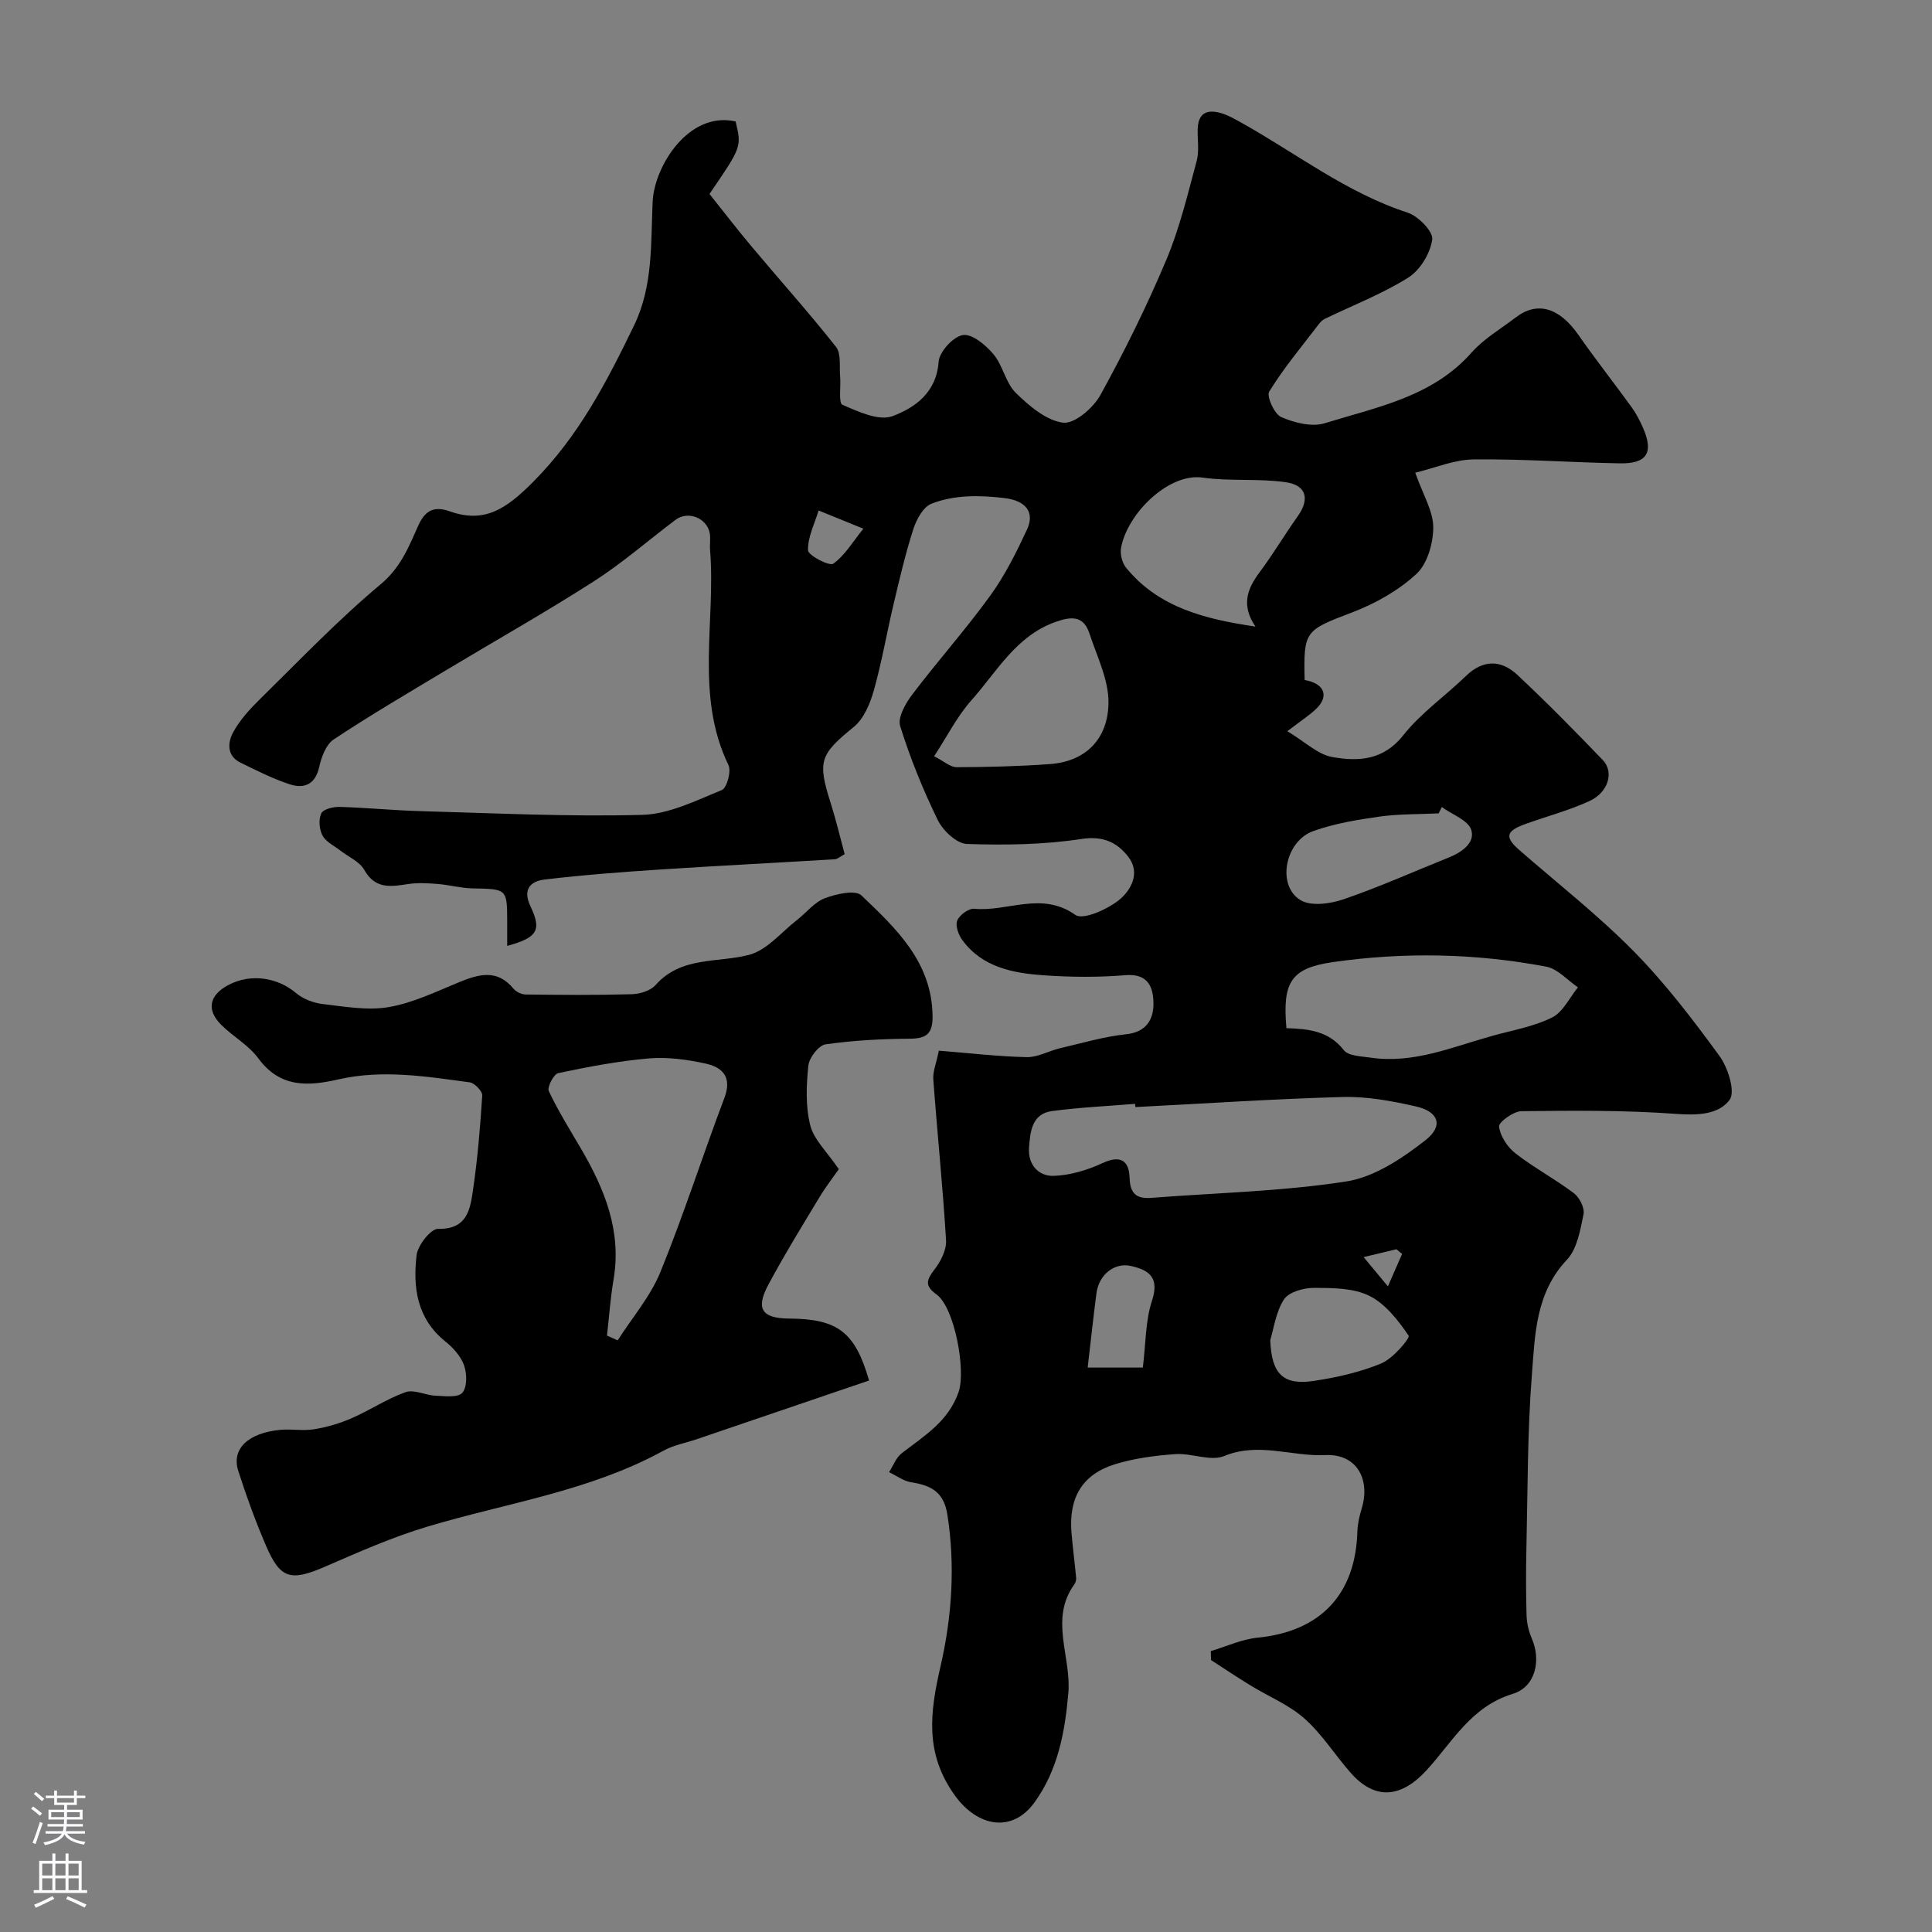
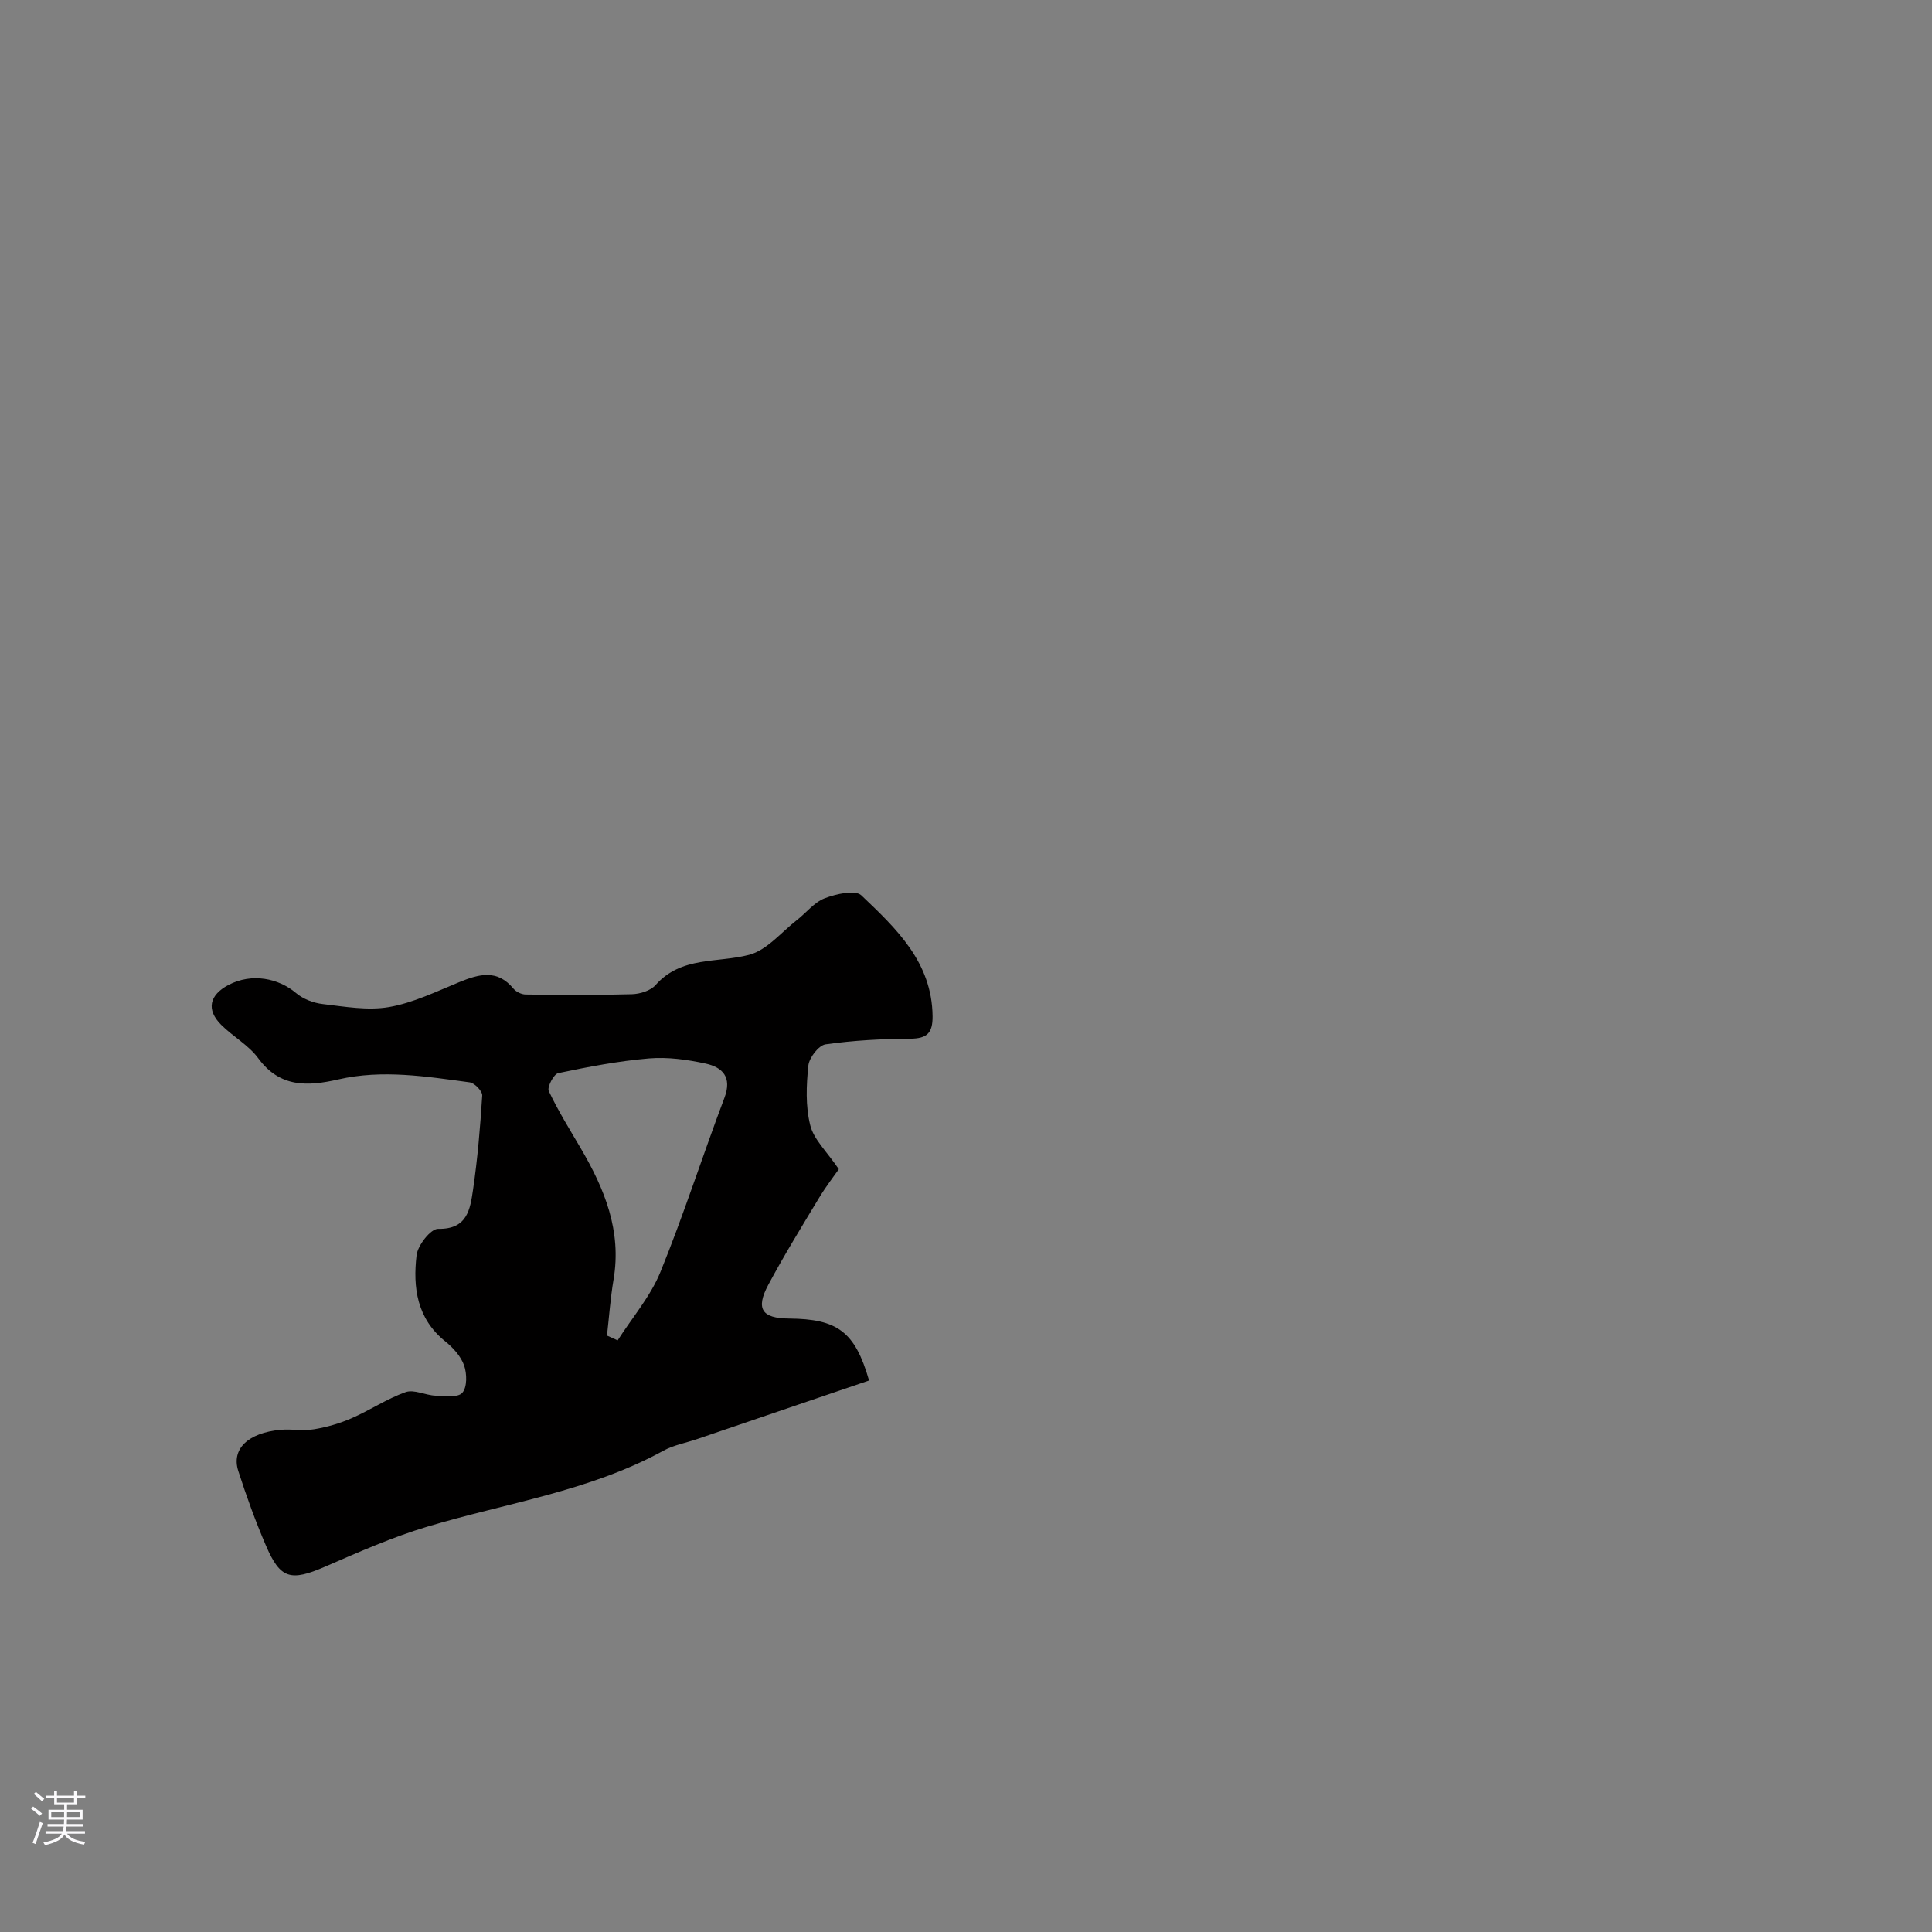
<svg xmlns="http://www.w3.org/2000/svg" enable-background="new 0 0 400 400" viewBox="0 0 400 400">
  <rect x="0" y="0" width="400" height="400" fill="#808080" stroke="none" />
-   <path d="m194.38 217.53c6.39.51 12.29 1.21 18.2 1.34 2.27.05 4.56-1.3 6.87-1.84 4.57-1.07 9.13-2.42 13.77-2.91 4.13-.44 5.58-3.1 5.59-6.21.01-3.2-.88-6.42-5.78-6.01-5.63.47-11.35.42-16.98.02-6.35-.45-12.65-1.64-16.8-7.27-.8-1.09-1.5-3-1.07-4.05.47-1.15 2.38-2.56 3.52-2.45 6.9.67 13.94-3.69 20.94 1.27 1.58 1.12 6.56-1.11 8.99-3.04 2.48-1.97 4.57-5.6 1.99-8.96-2.29-2.98-5.18-4.41-9.71-3.72-7.8 1.19-15.83 1.3-23.73 1.03-2.12-.07-4.96-2.76-6.03-4.96-3.06-6.27-5.71-12.8-7.78-19.45-.55-1.78 1.12-4.71 2.52-6.55 5.24-6.92 11.05-13.43 16.14-20.46 3.04-4.19 5.4-8.95 7.6-13.67 1.64-3.51-.14-6-4.74-6.53-5.05-.59-10.28-.69-15.05 1.18-1.69.67-3.09 3.23-3.73 5.22-1.64 5.07-2.85 10.28-4.08 15.47-1.42 5.99-2.46 12.08-4.12 17.99-.77 2.72-2.06 5.84-4.14 7.53-6.95 5.68-7.57 7.01-4.82 15.66 1.11 3.49 1.95 7.06 2.93 10.68-.91.49-1.46 1.02-2.03 1.06-12 .73-24.01 1.33-36 2.11-8.03.53-16.06 1.13-24.05 2.08-2.87.34-4.7 1.94-2.96 5.58 2.37 4.97 1.39 6.46-4.83 8.17 0-1.74 0-3.33 0-4.93-.02-6.93-.02-6.84-7.19-6.98-2.42-.05-4.83-.73-7.26-.92-2-.16-4.06-.27-6.03.02-3.59.54-6.83 1.13-9.12-2.94-.96-1.71-3.25-2.67-4.93-3.98-1.28-1-2.99-1.79-3.7-3.11-.68-1.27-.86-3.33-.27-4.59.41-.88 2.49-1.39 3.81-1.35 5.62.16 11.23.73 16.85.88 15.27.42 30.55 1.18 45.8.77 5.56-.15 11.14-2.97 16.48-5.14 1.04-.42 1.99-3.89 1.37-5.17-6.97-14.41-2.6-29.72-3.81-44.55-.09-1.16.14-2.37-.07-3.49-.61-3.13-4.5-4.66-7.04-2.76-5.66 4.25-11.02 8.96-16.97 12.77-10.13 6.49-20.63 12.41-30.94 18.61-7.69 4.62-15.44 9.16-22.91 14.12-1.58 1.05-2.53 3.62-2.98 5.66-.8 3.62-3.08 4.59-6.04 3.64-3.55-1.14-6.92-2.87-10.28-4.51-2.86-1.39-2.64-4.17-1.53-6.23 1.38-2.56 3.45-4.83 5.55-6.89 8.22-8.07 16.2-16.44 25.01-23.8 4.14-3.46 5.79-7.68 7.76-12.09 1.28-2.86 2.99-4.28 6.5-3.03 7.29 2.6 11.77-.53 17.27-6.04 9.48-9.51 15.28-20.75 20.93-32.42 3.96-8.19 3.46-16.89 3.85-25.59.34-7.46 7.53-18.87 17.18-16.65 1.26 5.26 1.26 5.26-5.41 15.01 2.82 3.53 5.7 7.28 8.74 10.9 5.81 6.93 11.86 13.67 17.46 20.76 1.11 1.4.66 4.06.85 6.14.18 2.02-.37 5.47.47 5.84 3.28 1.43 7.56 3.42 10.4 2.35 4.6-1.73 9.06-4.84 9.52-11.24.15-2.08 3.03-5.23 5.03-5.54 1.91-.3 4.75 2.08 6.34 3.99 1.95 2.32 2.5 5.91 4.61 7.98 2.76 2.7 6.29 5.72 9.79 6.17 2.36.3 6.26-3.05 7.73-5.73 5.01-9.09 9.63-18.44 13.65-28 2.76-6.55 4.42-13.57 6.28-20.46.56-2.07.14-4.41.21-6.62.1-3.45 2.12-4.12 4.97-3.24 1.36.42 2.65 1.15 3.91 1.85 11.45 6.37 21.88 14.58 34.6 18.72 2.19.71 5.32 3.93 5.08 5.57-.42 2.87-2.51 6.34-4.97 7.88-5.43 3.4-11.53 5.75-17.33 8.56-.51.25-.95.75-1.3 1.22-3.47 4.55-7.17 8.96-10.15 13.81-.6.98 1.06 4.67 2.48 5.28 2.72 1.18 6.33 2.1 9 1.28 10.8-3.35 22.27-5.43 30.4-14.62 2.56-2.89 6.08-4.94 9.2-7.32 4.44-3.39 9.01-1.98 12.92 3.63 3.55 5.09 7.39 9.96 11.03 14.99.95 1.31 1.71 2.79 2.36 4.27 2.25 5.15.82 7.46-4.82 7.35-10.1-.19-20.21-.93-30.3-.81-3.99.05-7.96 1.77-12.04 2.75 1.64 4.65 3.73 7.97 3.73 11.3 0 3.29-1.21 7.56-3.49 9.66-3.71 3.43-8.48 6.12-13.25 7.94-9.78 3.74-10.14 3.76-9.89 14.02 4.05.69 5.15 3.29 2.42 5.94-1.39 1.35-3.07 2.41-6 4.66 3.66 2.19 6.31 4.82 9.32 5.35 5.33.94 10.54.73 14.68-4.51 3.65-4.61 8.68-8.11 12.96-12.26 3.58-3.47 7.31-3.38 10.67-.24 6.08 5.69 11.93 11.64 17.69 17.64 2.36 2.46 1.15 6.66-2.73 8.46-4.25 1.96-8.84 3.17-13.27 4.76-4.1 1.47-4.36 2.72-1.27 5.42 7.95 6.93 16.29 13.46 23.67 20.95 6.53 6.63 12.25 14.13 17.75 21.67 1.77 2.42 3.33 7.42 2.1 9.08-2.32 3.12-6.78 3.23-11.2 2.9-10.6-.77-21.27-.68-31.9-.55-1.66.02-4.75 2.28-4.64 3.19.25 1.99 1.75 4.26 3.41 5.55 3.85 2.99 8.21 5.31 12.1 8.25 1.16.87 2.25 3.06 1.98 4.36-.67 3.27-1.31 7.15-3.44 9.41-6.49 6.87-6.6 15.51-7.25 23.79-.93 11.88-.86 23.85-1.13 35.78-.11 4.69-.11 9.38.03 14.07.05 1.59.43 3.26 1.06 4.71 1.99 4.54.84 10.08-3.93 11.53-8.59 2.6-12.49 9.96-17.8 15.77-5.19 5.68-10.6 6.41-15.75.57-3.25-3.69-5.91-7.99-9.55-11.22-3.23-2.87-7.47-4.59-11.22-6.89-2.75-1.68-5.43-3.48-8.14-5.23-.02-.62-.04-1.24-.05-1.86 3.23-.96 6.41-2.45 9.71-2.78 12.95-1.28 20.26-8.91 20.64-21.97.05-1.59.42-3.22.89-4.75 1.85-6.07-1.03-11.39-7.51-11.08-6.96.33-13.82-2.74-20.94.19-2.83 1.17-6.76-.63-10.14-.39-4.2.3-8.49.86-12.5 2.1-6.78 2.11-9.59 6.93-8.99 14.19.26 3.09.67 6.17.96 9.27.04.45-.09 1.02-.35 1.38-5.24 7.2-.61 15.02-1.26 22.53-.71 8.19-2.18 15.89-6.95 22.56-4.68 6.55-11.87 5.09-16.5-1.3-6.34-8.75-5.21-17.26-3.01-26.81 2.35-10.23 3.07-20.76 1.42-31.37-.75-4.82-3.47-6.08-7.53-6.73-1.59-.26-3.04-1.37-4.55-2.09.86-1.33 1.45-3.02 2.64-3.93 4.65-3.58 9.67-6.58 11.77-12.7 1.52-4.44-.82-17.46-4.6-20.17-2.56-1.83-2-3.07-.38-5.19 1.28-1.67 2.49-4.04 2.37-6.01-.67-11.11-1.82-22.2-2.64-33.31-.12-1.64.64-3.41 1.15-5.95zm40.68 11.68c-.02-.22-.03-.44-.05-.67-5.73.47-11.49.73-17.19 1.49-4.2.56-4.53 4.3-4.77 7.55-.26 3.49 1.9 5.98 5.14 5.87 3.4-.12 6.95-1.19 10.07-2.64 3.75-1.75 5.5-.49 5.61 3.03.11 3.38 1.48 4.4 4.57 4.16 13.44-1.05 27-1.33 40.28-3.39 5.81-.9 11.57-4.76 16.38-8.52 3.85-3.01 2.76-5.96-2.01-7.03-4.91-1.11-10.02-2.07-15.01-1.94-14.34.39-28.67 1.36-43.02 2.09zm31.28-16.34c4.64.15 8.79.59 11.88 4.55.94 1.21 3.57 1.26 5.47 1.54 8.93 1.35 17.02-2.21 25.32-4.51 4.15-1.15 8.52-1.9 12.32-3.78 2.27-1.13 3.61-4.1 5.37-6.25-2.17-1.47-4.18-3.83-6.55-4.28-14.66-2.78-29.49-3.06-44.23-.94-8.72 1.26-10.41 4.22-9.58 13.67zm-6.41-83.14c-2.96-4.37-1.77-7.73.82-11.2 2.82-3.77 5.23-7.85 7.96-11.69 2.46-3.46 1.82-6.38-2.49-7-5.68-.82-11.57-.15-17.26-.96-6.98-.99-15.55 7.39-16.86 14.55-.23 1.27.21 3.07 1.02 4.08 6.82 8.37 16.5 10.68 26.81 12.22zm-66.53 26.84c2.08 1.06 3.36 2.28 4.65 2.27 6.43-.02 12.86-.18 19.27-.64 7.74-.55 12.1-5.47 12.18-12.69.05-4.76-2.38-9.6-3.93-14.32-1.21-3.7-3.66-3.63-7.05-2.42-8.23 2.94-12.14 10.34-17.43 16.25-2.94 3.31-4.99 7.43-7.69 11.55zm105.11 10.52c-.22.44-.43.88-.65 1.31-4.09.2-8.22.1-12.26.67-4.63.65-9.34 1.44-13.71 3-5.88 2.11-7.61 11.31-2.62 14.3 2.2 1.32 6.19.75 8.95-.2 7.36-2.52 14.49-5.73 21.73-8.63 2.7-1.08 5.51-3.05 4.65-5.74-.65-2-3.97-3.16-6.09-4.71zm-35.52 110.37c.26 7.02 2.69 9.38 8.96 8.45 4.78-.71 9.62-1.8 14.05-3.64 2.4-.99 5.97-5.23 5.65-5.72-2.17-3.19-4.82-6.62-8.16-8.27-3.32-1.64-7.63-1.63-11.5-1.64-2.12 0-5.15.86-6.16 2.39-1.69 2.61-2.1 6.04-2.84 8.43zm-26.38 5.68c.63-5.07.53-9.67 1.88-13.78 1.59-4.81-.49-6.4-4.38-7.26-3.4-.75-6.59 1.8-7.1 5.65-.64 4.84-1.15 9.69-1.82 15.39zm-67.13-177.45c-.82 2.73-2.26 5.5-2.19 8.24.03 1.06 4.42 3.34 5.21 2.78 2.41-1.69 4.02-4.5 6.25-7.25-3.57-1.45-5.76-2.34-9.27-3.77zm117.87 160.64c1.3-2.97 2.12-4.84 2.94-6.71-.39-.33-.78-.66-1.17-.98-2.09.5-4.18 1.01-6.79 1.63 1.95 2.35 3.09 3.72 5.02 6.06z" fill="#010000" />
  <path d="m173.67 242.07c-.94 1.35-2.64 3.53-4.05 5.87-3.61 5.98-7.27 11.93-10.56 18.08-2.66 4.98-1.3 6.93 4.28 6.97 10.02.08 13.68 2.68 16.59 12.83-11.86 4.04-23.78 8.11-35.7 12.16-2.3.78-4.79 1.22-6.89 2.38-15.3 8.39-32.48 10.8-48.88 15.72-7.24 2.17-14.23 5.27-21.18 8.29-7.1 3.07-9.24 2.53-12.18-4.29-2.19-5.07-4.08-10.29-5.77-15.55-1.46-4.54 2.04-7.88 8.74-8.5 2.31-.21 4.71.26 6.98-.12 2.65-.44 5.31-1.21 7.77-2.29 3.79-1.65 7.28-4.02 11.15-5.39 1.75-.62 4.09.64 6.18.73 1.91.09 4.63.45 5.56-.59 1.03-1.15.98-3.95.38-5.67-.67-1.89-2.27-3.67-3.89-4.97-5.88-4.71-6.74-11.18-5.95-17.85.24-2.06 2.94-5.49 4.45-5.46 6.07.13 6.64-4.07 7.23-8.05.95-6.47 1.5-13.02 1.91-19.55.06-.89-1.57-2.59-2.58-2.73-9.03-1.22-18.09-2.7-27.21-.61-6.29 1.44-12.08 1.76-16.58-4.38-1.99-2.72-5.24-4.49-7.68-6.93-3.12-3.12-2.45-6.16 1.52-8.25 4.85-2.54 10.37-1.38 13.97 1.67 1.47 1.25 3.63 2.07 5.57 2.29 4.54.53 9.28 1.38 13.69.62 5.01-.87 9.8-3.22 14.59-5.18 4.07-1.66 7.82-2.69 11.17 1.36.55.67 1.67 1.21 2.53 1.22 7.33.09 14.67.15 21.99-.06 1.68-.05 3.86-.71 4.91-1.9 5.34-6.02 12.79-4.52 19.39-6.26 3.67-.97 6.62-4.66 9.86-7.18 1.94-1.51 3.59-3.68 5.77-4.52 2.35-.9 6.33-1.8 7.59-.6 7.2 6.86 14.63 13.81 14.74 25.03.03 3.5-1.16 4.61-4.63 4.64-5.85.04-11.74.34-17.52 1.17-1.43.2-3.4 2.76-3.57 4.4-.42 4.07-.6 8.39.38 12.3.7 2.95 3.37 5.39 5.93 9.15zm-48 34.45c.74.33 1.47.66 2.21.99 3-4.7 6.78-9.08 8.85-14.15 4.83-11.86 8.73-24.09 13.26-36.08 1.62-4.29-.42-6.32-3.9-7.08-3.81-.83-7.86-1.39-11.71-1.07-6.32.54-12.6 1.74-18.81 3.05-.92.19-2.33 2.9-1.95 3.71 1.92 4.08 4.33 7.94 6.62 11.85 4.92 8.4 8.5 17.09 6.79 27.18-.65 3.83-.92 7.73-1.36 11.6z" fill="#010000" />
  <g fill="#fbfafc">
    <path d="m6.44 374.46.42-.45c.65.47 1.27.95 1.85 1.44l-.45.49c-.65-.56-1.25-1.06-1.82-1.48m.93 7.33-.63-.26c.55-1.36 1.05-2.8 1.52-4.33.19.1.38.19.59.27-.46 1.29-.95 2.73-1.48 4.32m-.38-10.38.44-.42c.43.34 1.01.82 1.74 1.44l-.49.49c-.53-.51-1.09-1.01-1.69-1.51m2.5.35h1.72v-1.04h.59v1.04h3.52v-1.04h.59v1.04h1.75v.53h-1.75v1.42h-2.03v.97h3.22v2.03h-3.24c0 .35-.01.66-.03.93h3.32v.53h-3.37c-.03.27-.08.58-.15.94h3.96v.53h-3.71c.67.92 1.93 1.48 3.79 1.68-.13.24-.23.44-.29.59-2.13-.38-3.48-1.08-4.04-2.12-.43.97-1.77 1.72-4.03 2.23-.09-.19-.2-.37-.33-.55 2.1-.42 3.37-1.03 3.81-1.83h-3.36v-.53h3.58c.08-.29.13-.61.16-.94h-3.33v-.53h3.39c.02-.27.04-.58.04-.93h-3.23v-2.03h3.25v-.97h-2.07v-1.42h-1.73zm1.12 3.44v1h2.65c.01-.3.02-.44.01-.4v-.25-.35zm1.19-2h3.52v-.91h-3.52zm4.71 2h-2.63v.59c0 .15-.01.28-.01.4h2.64z" />
-     <path d="m13.56 383.74h.63v1.52h2.72v6.07h1.13v.6h-11.06v-.6h1.13v-6.07h2.73v-1.52h.63v1.52h2.1v-1.52zm-2.69 8.83.38.56c-1.24.63-2.53 1.25-3.85 1.85-.1-.21-.21-.42-.34-.63 1.36-.55 2.63-1.15 3.81-1.78m-2.13-4.27h2.1v-2.45h-2.1zm0 3.04h2.1v-2.46h-2.1zm2.72-3.04h2.1v-2.45h-2.1zm0 3.04h2.1v-2.46h-2.1zm6.07 3.6c-1.41-.71-2.7-1.3-3.86-1.78l.35-.56c1.45.62 2.75 1.19 3.88 1.72zm-1.25-9.09h-2.1v2.45h2.1zm-2.09 5.49h2.1v-2.45h-2.1z" />
  </g>
</svg>